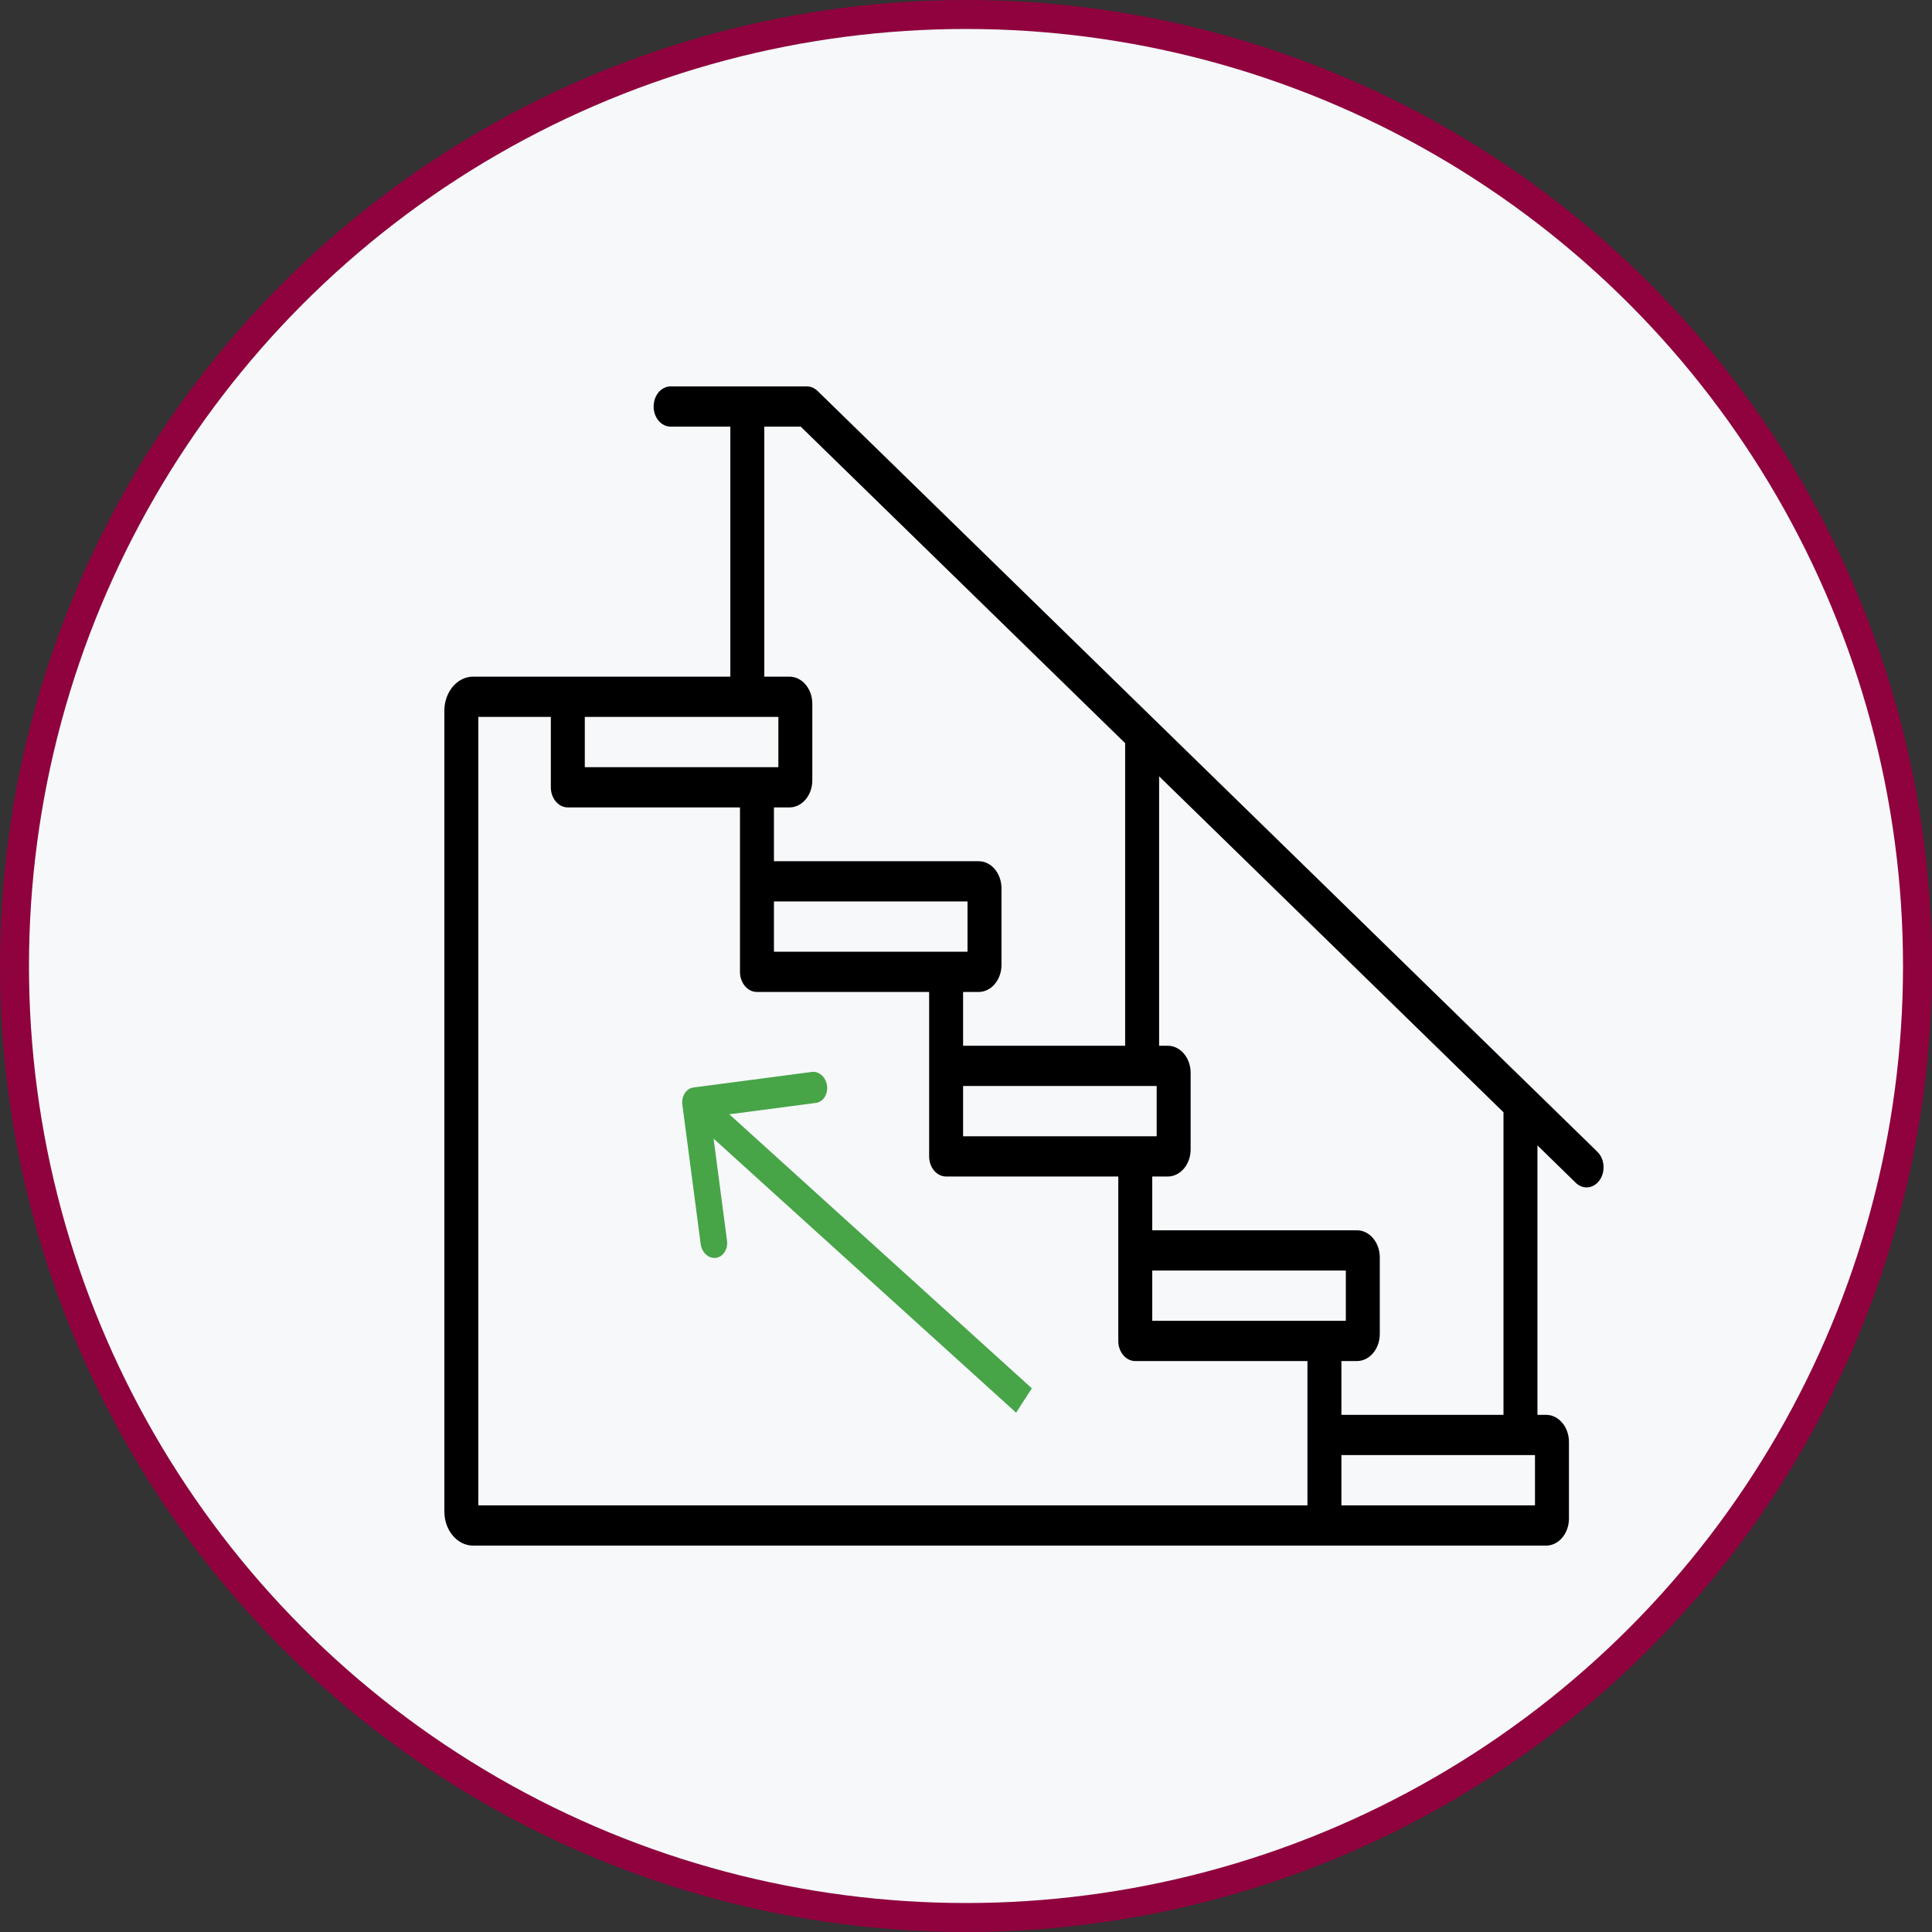
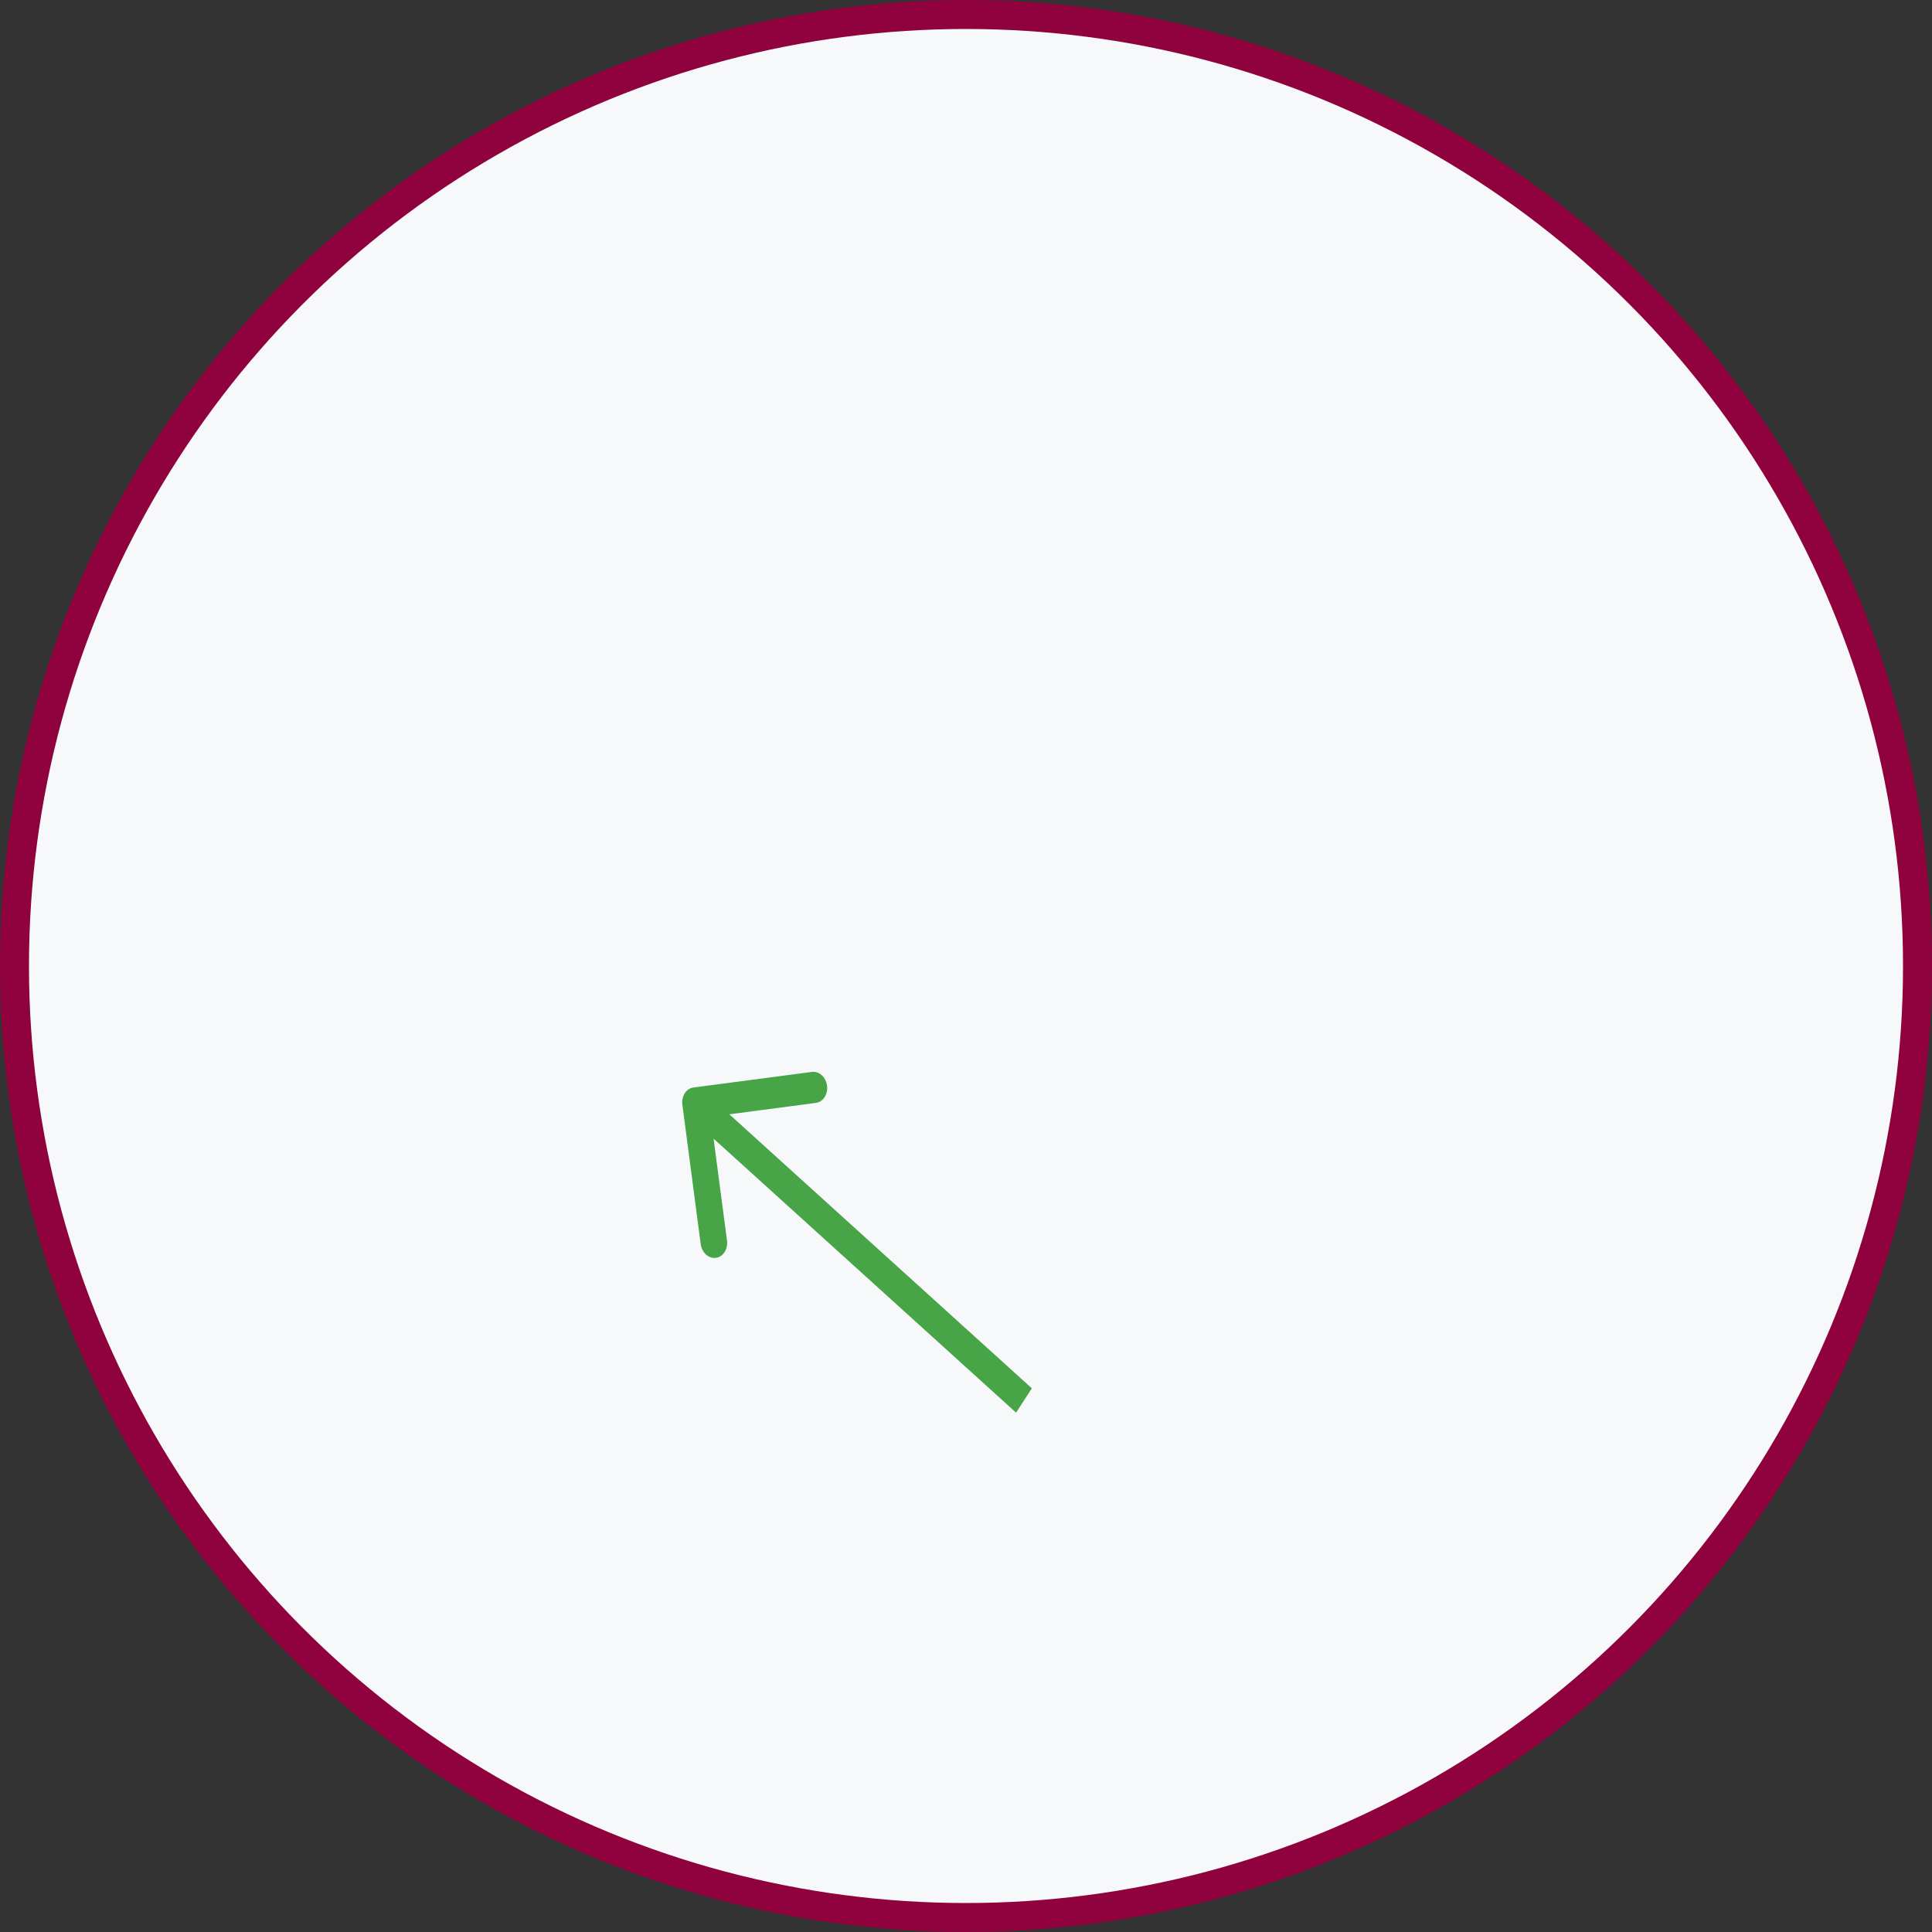
<svg xmlns="http://www.w3.org/2000/svg" width="200" height="200" viewBox="0 0 200 200" fill="none">
  <rect x="0" y="0" width="200" height="200" fill="#333333" stroke="none" />
  <circle cx="100" cy="100" r="98.5" fill="#F6F8FA" stroke="#8F023D" stroke-width="3" />
-   <path d="M165.36 119.231L158.548 112.584C158.526 112.562 158.504 112.541 158.481 112.519L119.405 74.396C119.369 74.357 119.332 74.32 119.293 74.285L84.638 40.475C84.323 40.168 83.928 40 83.521 40H69.422C68.451 40 67.664 40.932 67.664 42.082C67.664 43.233 68.451 44.164 69.422 44.164H75.605V70.047H73.653C72.681 70.047 71.895 70.98 71.895 72.129C71.895 73.28 72.681 74.212 73.653 74.212H80.576V79.419H60.538V74.212H73.653C74.623 74.212 71.895 73.28 71.895 72.129C71.895 70.98 74.623 70.047 73.653 70.047H48.975C47.335 70.047 46 71.628 46 73.572V156.477C46 158.42 47.335 160 48.974 160H102.441C103.412 160 103 159.158 103 158.008C103 156.858 103.412 155.836 102.441 155.836H49.516V74.212H57.022V81.501C57.022 82.652 57.809 83.583 58.78 83.583H76.602V100.606C76.602 101.756 77.39 102.688 78.36 102.688H96.184V119.71C96.184 120.86 96.971 121.792 97.942 121.792H115.765V138.814C115.765 139.963 116.552 140.896 117.523 140.896H135.346V155.836H102.441C101.471 155.836 101.5 156.857 101.5 158.008C101.5 159.158 101.471 160 102.441 160H137.086H137.104H160.05C161.355 160 162.417 158.743 162.417 157.197V149.267C162.417 147.722 161.355 146.464 160.05 146.464H159.156V118.572L163.124 122.445C163.452 122.764 163.848 122.92 164.241 122.92C164.749 122.92 165.252 122.661 165.599 122.161C166.216 121.274 166.109 119.962 165.36 119.231ZM80.118 98.524V93.317H100.157V98.524H80.118ZM101.307 102.688C102.612 102.688 103.673 101.43 103.673 99.885V91.956C103.673 90.409 102.612 89.152 101.307 89.152H80.118V83.583H81.726C83.03 83.583 84.091 82.326 84.091 80.781V72.85C84.091 71.305 83.03 70.047 81.726 70.047H79.12V44.164H82.89L116.475 76.932V108.256H99.699V102.688H101.307ZM99.699 117.628V112.42H119.738V117.628H99.699ZM119.281 136.732V131.524H139.32V136.732H119.281ZM158.901 155.836H138.862V150.628H158.901V155.836ZM155.64 146.464H138.862V140.896H140.469C141.773 140.896 142.835 139.639 142.835 138.093V130.163C142.835 128.618 141.773 127.36 140.469 127.36H119.281V121.792H120.887C122.192 121.792 123.254 120.534 123.254 118.989V111.058C123.254 109.513 122.193 108.256 120.887 108.256H119.991V80.362L155.64 115.142V146.464Z" fill="black" />
  <path d="M71.789 112.577C71.037 112.676 70.522 113.474 70.639 114.36L72.536 128.788C72.653 129.673 73.356 130.311 74.108 130.212C74.86 130.113 75.375 129.315 75.259 128.43L73.572 115.605L84.463 114.172C85.215 114.073 85.73 113.276 85.614 112.39C85.497 111.505 84.793 110.867 84.042 110.966L71.789 112.577ZM106.814 143.718L72.814 112.92L71.186 115.441L105.186 146.238L106.814 143.718Z" fill="#47A447" />
</svg>